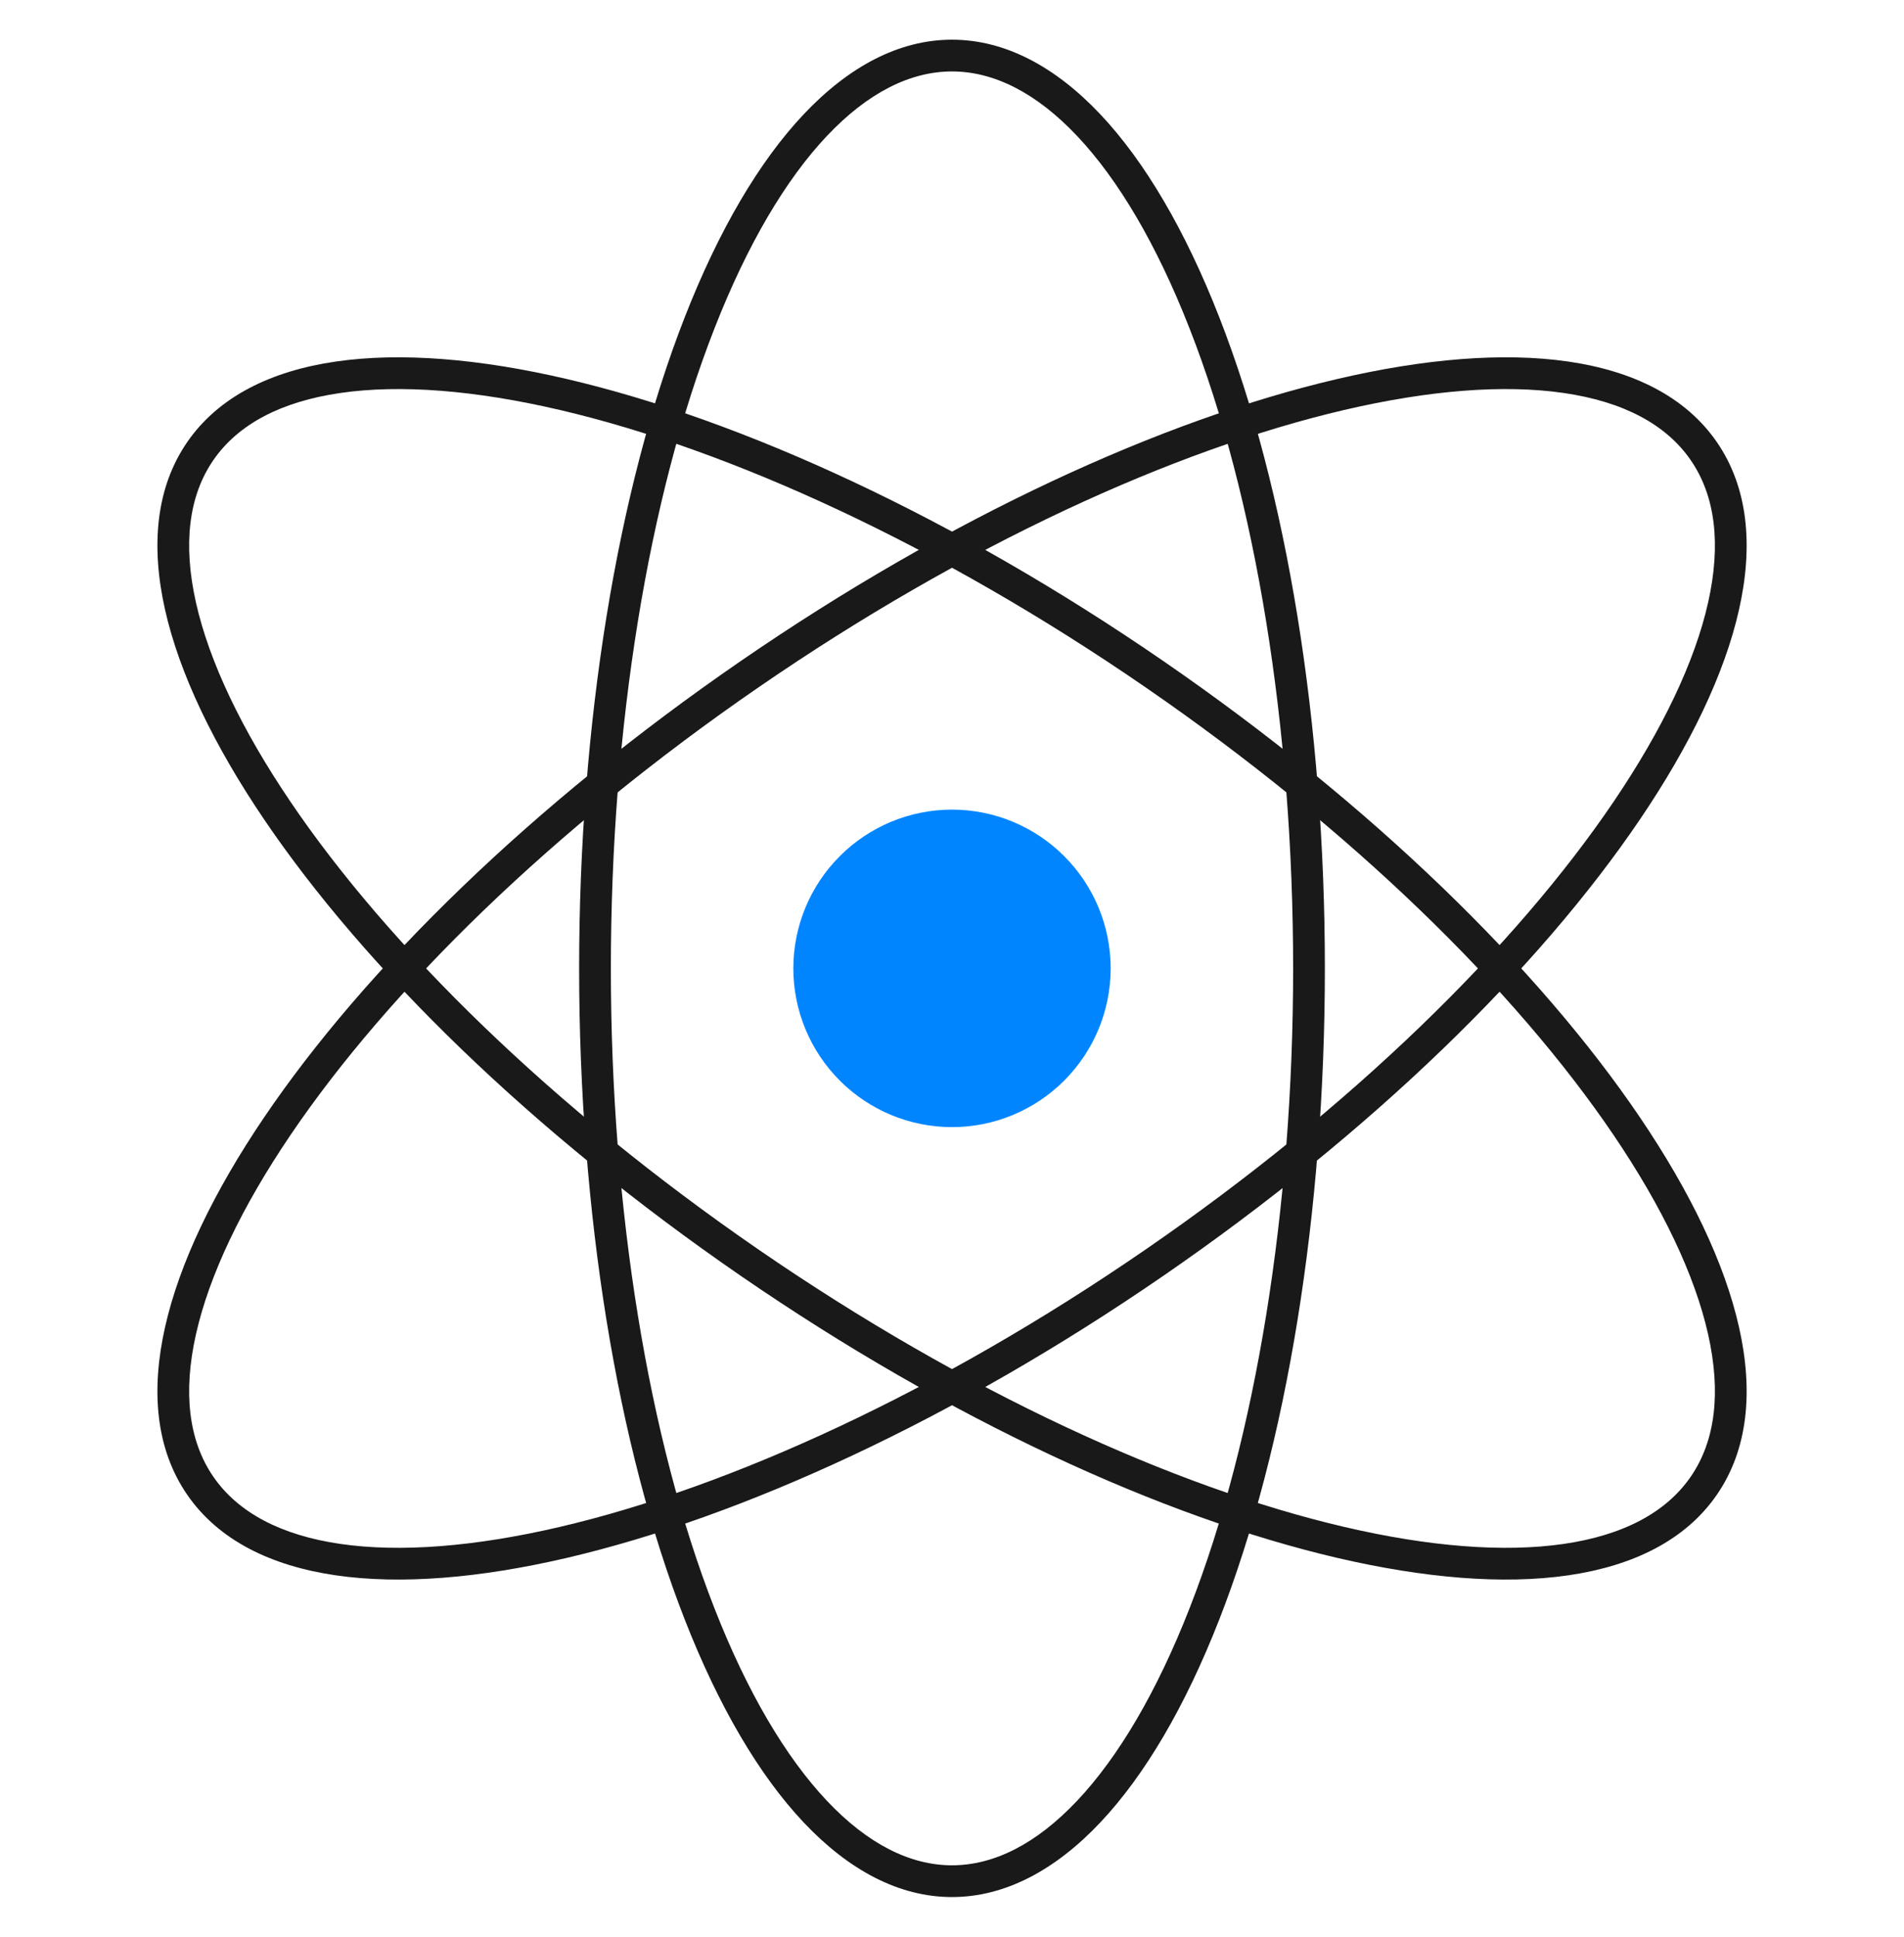
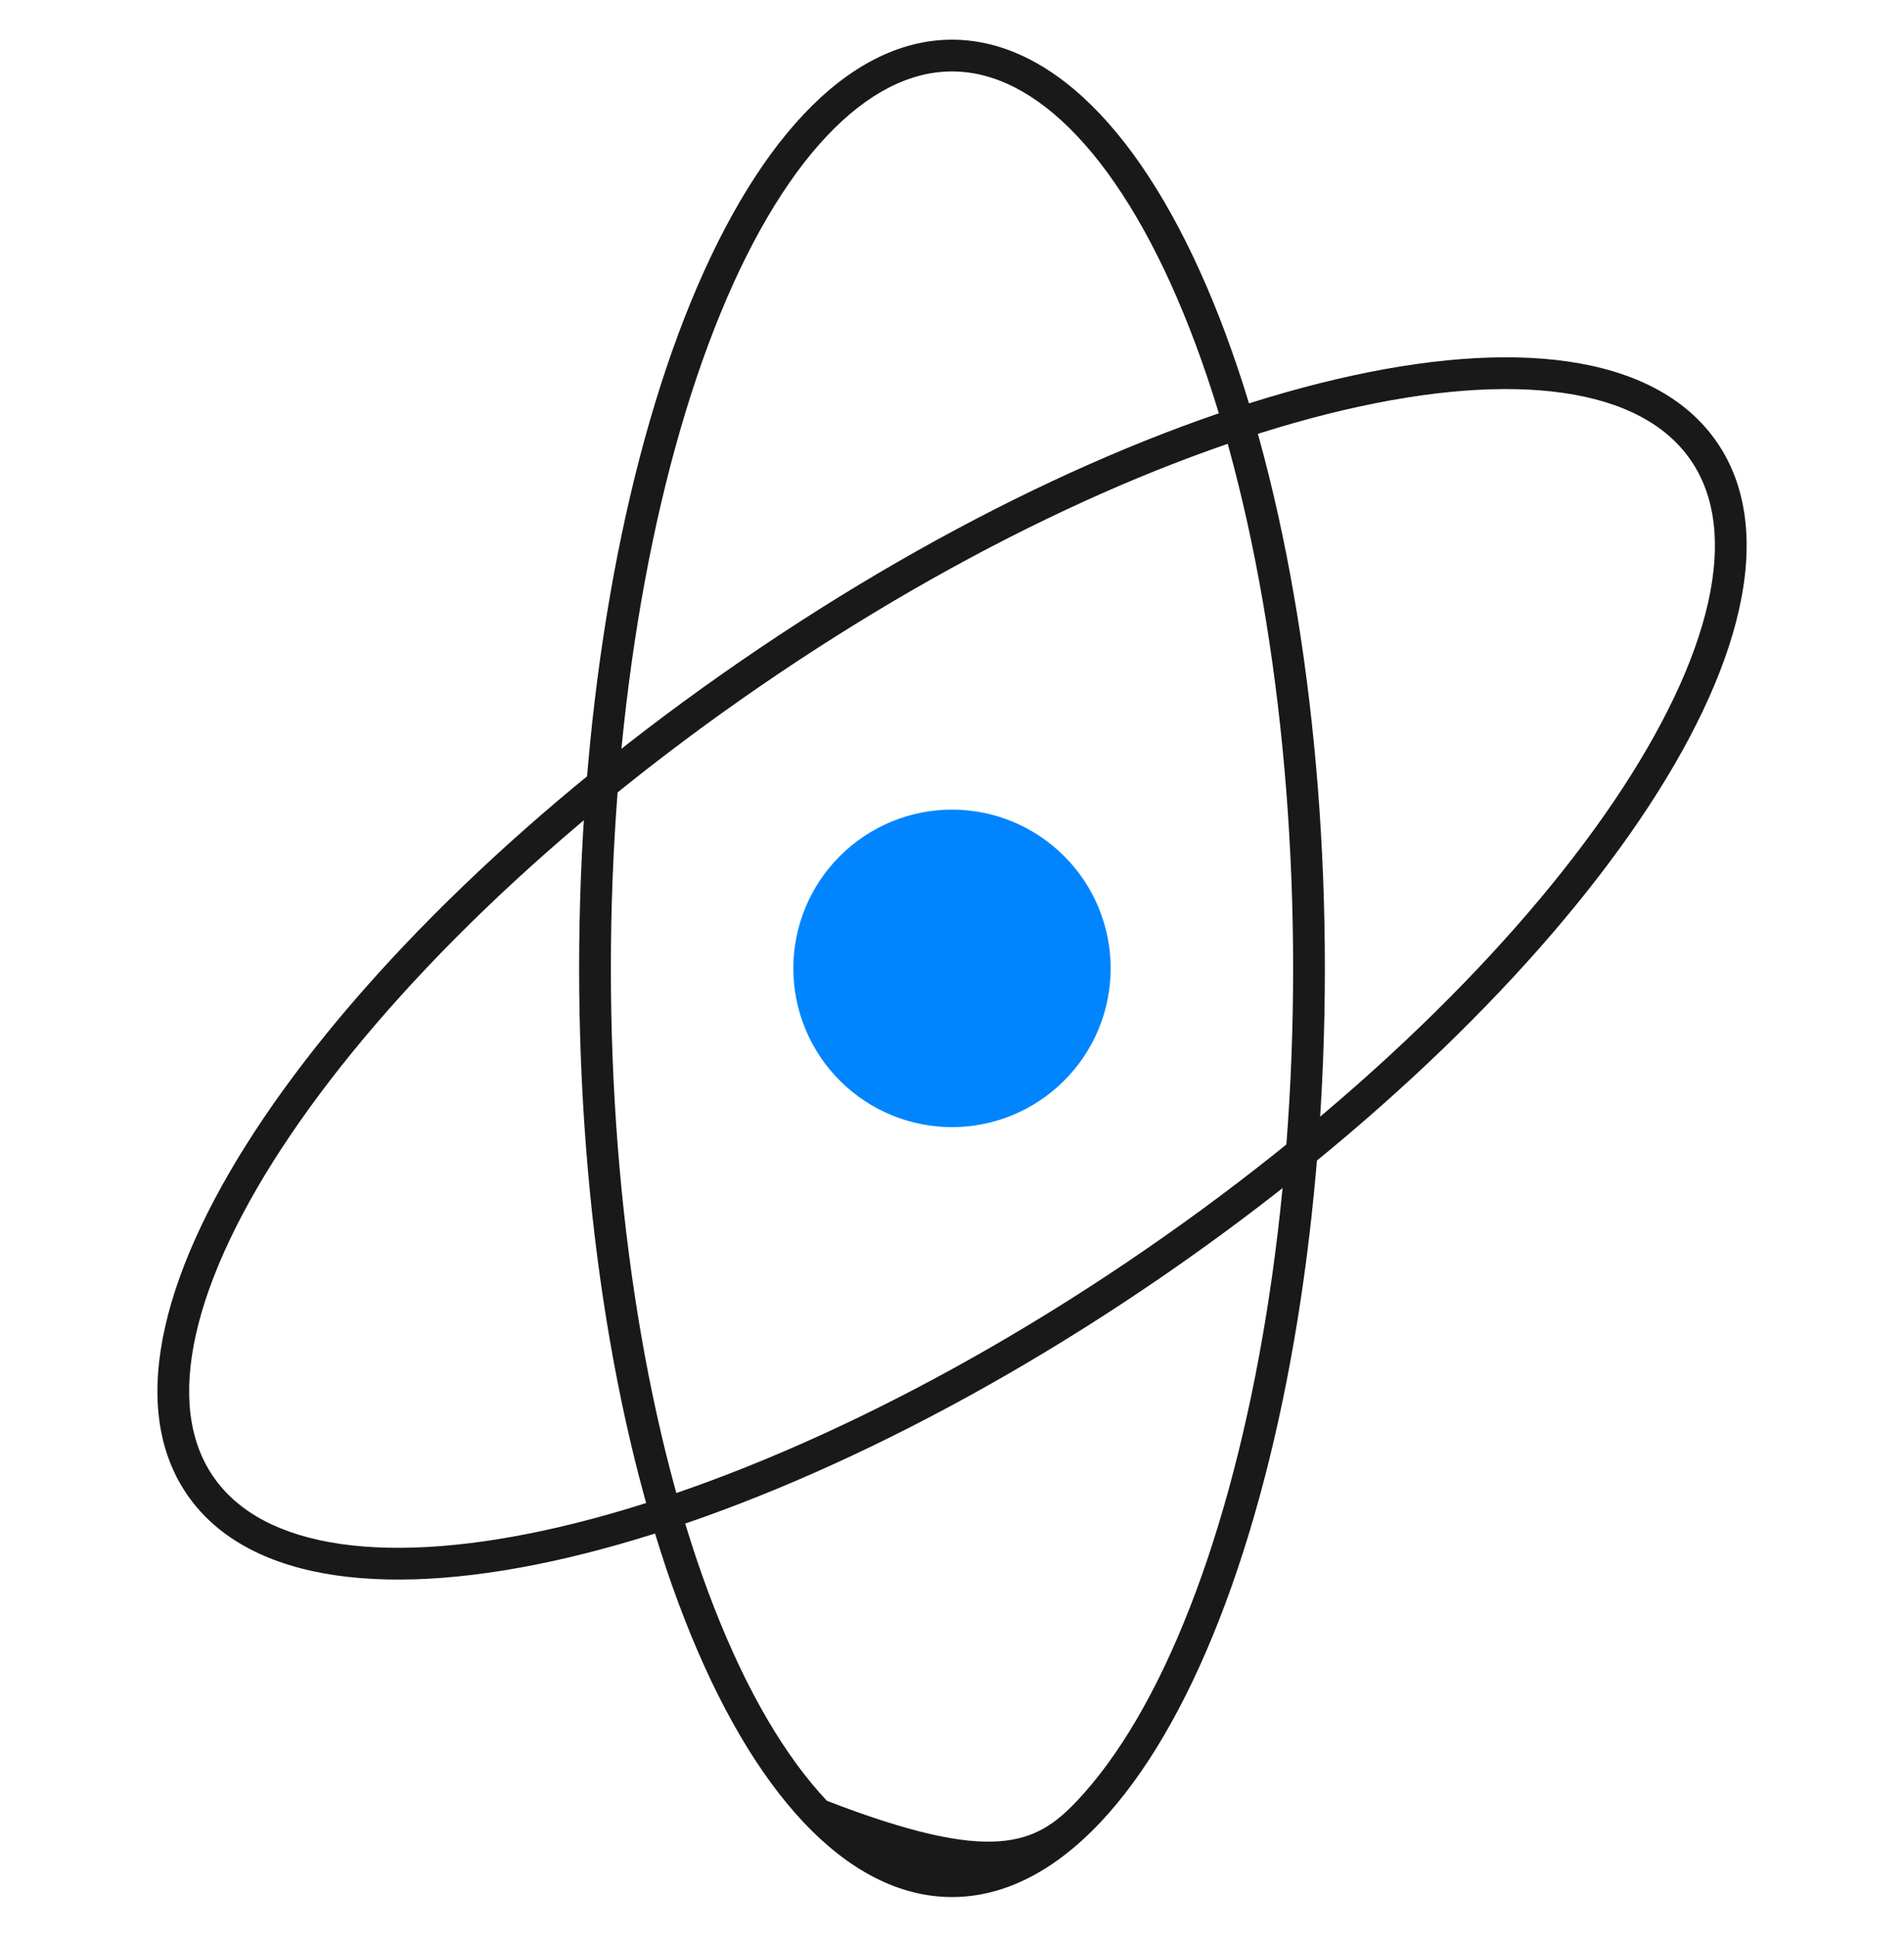
<svg xmlns="http://www.w3.org/2000/svg" width="60" height="61" viewBox="0 0 60 61" fill="none">
-   <path fill-rule="evenodd" clip-rule="evenodd" d="M25.331 3.595C26.743 2.101 28.327 1.25 30 1.25C31.673 1.25 33.257 2.101 34.669 3.595C36.079 5.088 37.352 7.256 38.421 9.988L37.955 10.171L38.421 9.988C40.559 15.453 41.75 22.831 41.75 30.5C41.75 38.169 40.559 45.547 38.421 51.012L37.955 50.829L38.421 51.012C37.352 53.744 36.079 55.912 34.669 57.405C33.257 58.899 31.673 59.75 30 59.75C28.327 59.75 26.743 58.899 25.331 57.405C23.921 55.912 22.648 53.744 21.579 51.012L21.987 50.852L21.579 51.012C19.441 45.547 18.25 38.169 18.25 30.5C18.25 22.831 19.441 15.453 21.579 9.988L21.579 9.988C22.648 7.256 23.921 5.088 25.331 3.595ZM26.058 4.282C24.765 5.651 23.551 7.693 22.511 10.353C20.43 15.671 19.25 22.919 19.25 30.5C19.25 38.081 20.43 45.329 22.511 50.647C23.551 53.307 24.765 55.349 26.058 56.718C27.351 58.087 28.689 58.75 30 58.75C31.311 58.75 32.649 58.087 33.942 56.718C35.235 55.349 36.449 53.307 37.489 50.647C39.571 45.329 40.75 38.081 40.75 30.5C40.75 22.919 39.571 15.671 37.489 10.353C36.449 7.693 35.235 5.651 33.942 4.282C32.649 2.914 31.311 2.25 30 2.25C28.689 2.25 27.351 2.914 26.058 4.282Z" fill="#191919" />
+   <path fill-rule="evenodd" clip-rule="evenodd" d="M25.331 3.595C26.743 2.101 28.327 1.25 30 1.25C31.673 1.25 33.257 2.101 34.669 3.595C36.079 5.088 37.352 7.256 38.421 9.988L37.955 10.171L38.421 9.988C40.559 15.453 41.75 22.831 41.75 30.5C41.75 38.169 40.559 45.547 38.421 51.012L37.955 50.829L38.421 51.012C37.352 53.744 36.079 55.912 34.669 57.405C33.257 58.899 31.673 59.75 30 59.75C28.327 59.75 26.743 58.899 25.331 57.405C23.921 55.912 22.648 53.744 21.579 51.012L21.987 50.852L21.579 51.012C19.441 45.547 18.25 38.169 18.25 30.5C18.25 22.831 19.441 15.453 21.579 9.988L21.579 9.988C22.648 7.256 23.921 5.088 25.331 3.595ZM26.058 4.282C24.765 5.651 23.551 7.693 22.511 10.353C20.43 15.671 19.25 22.919 19.25 30.5C19.25 38.081 20.43 45.329 22.511 50.647C23.551 53.307 24.765 55.349 26.058 56.718C31.311 58.75 32.649 58.087 33.942 56.718C35.235 55.349 36.449 53.307 37.489 50.647C39.571 45.329 40.75 38.081 40.75 30.5C40.75 22.919 39.571 15.671 37.489 10.353C36.449 7.693 35.235 5.651 33.942 4.282C32.649 2.914 31.311 2.25 30 2.25C28.689 2.25 27.351 2.914 26.058 4.282Z" fill="#191919" />
  <path fill-rule="evenodd" clip-rule="evenodd" d="M42.356 12.913C36.991 14.166 30.413 17.17 23.909 21.644C17.406 26.117 12.246 31.186 9.155 35.748C7.608 38.031 6.595 40.164 6.177 42.016C5.76 43.866 5.947 45.384 6.723 46.511C7.499 47.638 8.85 48.355 10.728 48.628C12.607 48.9 14.961 48.718 17.646 48.091C23.011 46.838 29.589 43.834 36.093 39.36C42.596 34.886 47.756 29.817 50.847 25.254C52.394 22.971 53.407 20.838 53.825 18.987C54.242 17.136 54.055 15.619 53.279 14.493C52.503 13.366 51.152 12.649 49.274 12.377C47.395 12.104 45.041 12.287 42.356 12.913ZM54.103 13.925L53.701 14.202L54.103 13.925C55.09 15.358 55.255 17.191 54.8 19.207C54.346 21.222 53.263 23.472 51.675 25.815C48.498 30.504 43.239 35.657 36.659 40.184C30.08 44.71 23.388 47.777 17.873 49.065C15.117 49.708 12.629 49.914 10.584 49.617C8.539 49.32 6.886 48.511 5.899 47.078C4.912 45.644 4.747 43.812 5.202 41.796C5.656 39.78 6.739 37.531 8.327 35.187C11.504 30.498 16.763 25.346 23.343 20.82C29.922 16.294 36.614 13.227 42.129 11.94C44.885 11.296 47.373 11.09 49.418 11.387C51.463 11.684 53.116 12.493 54.103 13.925Z" fill="#191919" />
-   <path fill-rule="evenodd" clip-rule="evenodd" d="M17.873 11.94C23.388 13.227 30.08 16.294 36.659 20.82C43.239 25.346 48.498 30.498 51.675 35.187C53.263 37.531 54.346 39.78 54.8 41.796C55.255 43.812 55.09 45.644 54.103 47.078C53.116 48.511 51.463 49.32 49.418 49.617C47.373 49.914 44.885 49.708 42.129 49.065C36.614 47.777 29.922 44.71 23.343 40.184C16.763 35.657 11.504 30.504 8.327 25.815C6.739 23.472 5.656 21.222 5.202 19.207C4.747 17.191 4.912 15.358 5.899 13.925L5.899 13.925C6.886 12.493 8.539 11.684 10.584 11.387C12.629 11.09 15.117 11.296 17.873 11.94ZM10.728 12.377C8.85 12.649 7.499 13.366 6.723 14.493C5.947 15.619 5.76 17.136 6.177 18.987C6.595 20.838 7.608 22.971 9.155 25.254C12.246 29.817 17.406 34.886 23.909 39.36C30.413 43.834 36.991 46.838 42.356 48.091C45.041 48.718 47.395 48.9 49.274 48.628C51.152 48.355 52.503 47.638 53.279 46.511C54.055 45.384 54.242 43.866 53.825 42.016C53.407 40.164 52.394 38.031 50.847 35.748C47.756 31.186 42.596 26.117 36.093 21.644C29.589 17.17 23.011 14.166 17.646 12.913C14.961 12.287 12.607 12.104 10.728 12.377Z" fill="#191919" />
  <path d="M25 30.5C25 31.826 25.527 33.098 26.465 34.035C27.402 34.973 28.674 35.5 30 35.5C31.326 35.5 32.598 34.973 33.535 34.035C34.473 33.098 35 31.826 35 30.5C35 29.174 34.473 27.902 33.535 26.965C32.598 26.027 31.326 25.5 30 25.5C28.674 25.5 27.402 26.027 26.465 26.965C25.527 27.902 25 29.174 25 30.5Z" fill="#0085FF" />
</svg>